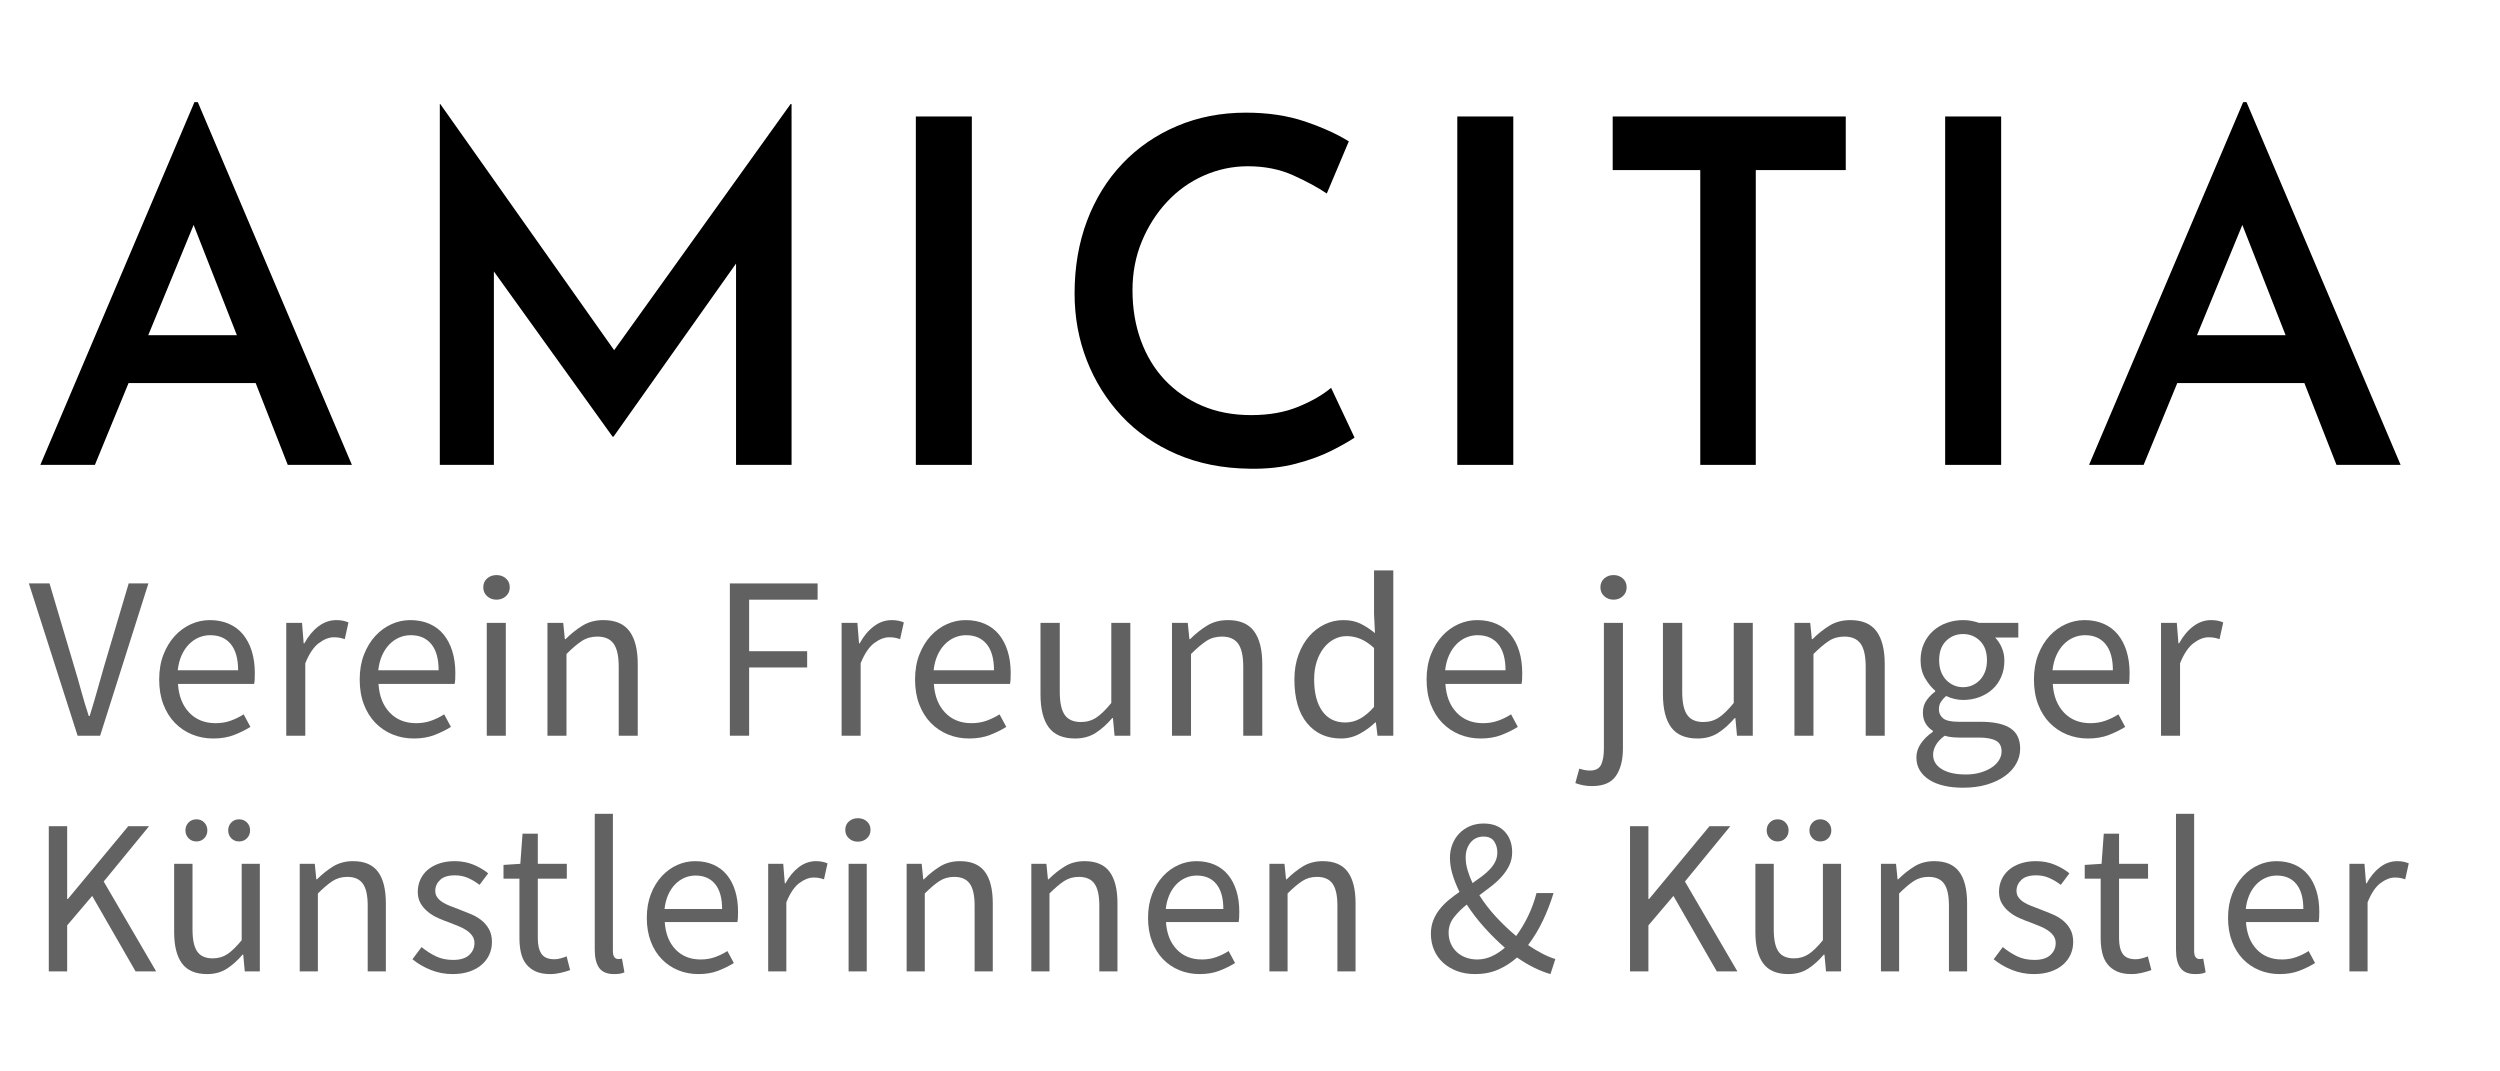
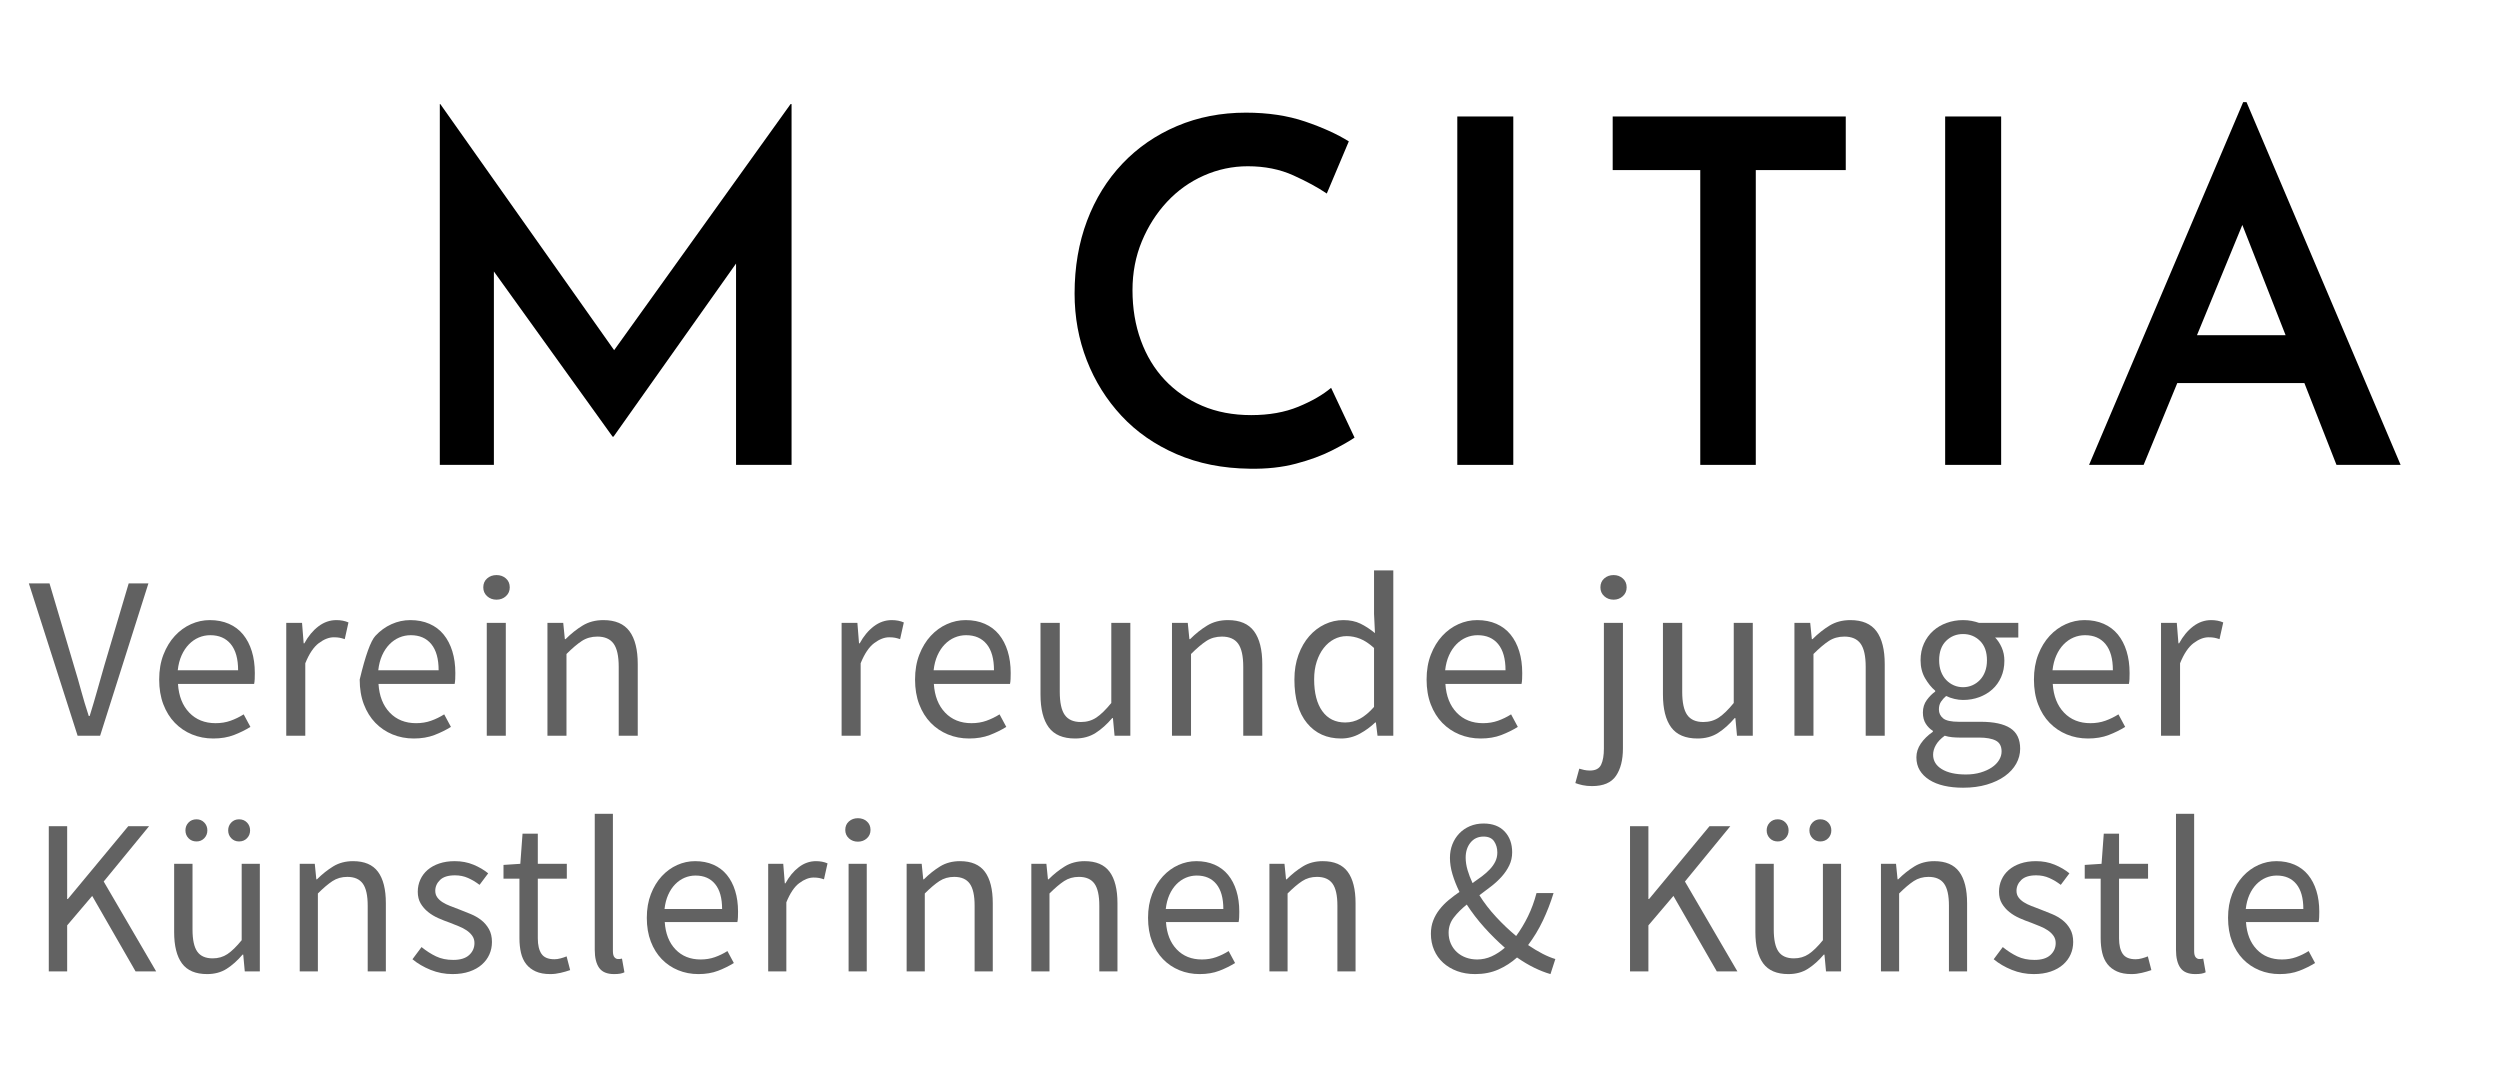
<svg xmlns="http://www.w3.org/2000/svg" version="1.1" x="0" y="0" width="350" height="150" viewBox="0, 0, 700, 300">
  <g id="Layer_1">
-     <path d="M11.296,130.167 L54.444,28.595 L55.382,28.595 L98.53,130.167 L80.574,130.167 L50.29,52.983 L61.412,45.479 L26.572,130.167 z M38.364,93.853 L71.73,93.853 L77.09,107.253 L33.674,107.253 z" fill="#000000" />
    <path d="M123.146,130.167 L123.146,29.131 L123.28,29.131 L175.808,103.501 L169.108,102.027 L221.368,29.131 L221.636,29.131 L221.636,130.167 L206.092,130.167 L206.092,64.373 L207.164,72.279 L171.788,122.261 L171.52,122.261 L135.608,72.279 L138.288,65.043 L138.288,130.167 z" fill="#000000" />
-     <path d="M256.436,32.615 L272.114,32.615 L272.114,130.167 L256.436,130.167 z" fill="#000000" />
    <path d="M379.274,122.529 Q377.13,124.003 372.909,126.147 Q368.688,128.291 362.859,129.832 Q357.03,131.373 349.928,131.239 Q338.538,131.105 329.426,127.152 Q320.314,123.199 314.016,116.432 Q307.718,109.665 304.301,100.888 Q300.884,92.111 300.884,82.195 Q300.884,71.073 304.368,61.827 Q307.852,52.581 314.284,45.814 Q320.716,39.047 329.56,35.295 Q338.404,31.543 348.856,31.543 Q358.102,31.543 365.405,34.022 Q372.708,36.501 377.666,39.583 L371.502,54.189 Q367.75,51.643 362.122,49.097 Q356.494,46.551 349.392,46.551 Q342.96,46.551 337.064,49.164 Q331.168,51.777 326.746,56.534 Q322.324,61.291 319.711,67.589 Q317.098,73.887 317.098,81.257 Q317.098,88.895 319.443,95.327 Q321.788,101.759 326.143,106.382 Q330.498,111.005 336.595,113.618 Q342.692,116.231 350.33,116.231 Q357.834,116.231 363.529,113.886 Q369.224,111.541 372.708,108.593 z" fill="#000000" />
    <path d="M408.044,32.615 L423.722,32.615 L423.722,130.167 L408.044,130.167 z" fill="#000000" />
    <path d="M451.554,32.615 L516.812,32.615 L516.812,47.623 L491.62,47.623 L491.62,130.167 L476.076,130.167 L476.076,47.623 L451.554,47.623 z" fill="#000000" />
    <path d="M544.644,32.615 L560.322,32.615 L560.322,130.167 L544.644,130.167 z" fill="#000000" />
    <path d="M584.938,130.167 L628.086,28.595 L629.024,28.595 L672.172,130.167 L654.216,130.167 L623.932,52.983 L635.054,45.479 L600.214,130.167 z M612.006,93.853 L645.372,93.853 L650.732,107.253 L607.316,107.253 z" fill="#000000" />
    <path d="M21.73,206 L8.08,163.36 L13.865,163.36 L20.69,186.37 Q21.86,190.205 22.737,193.455 Q23.615,196.705 24.85,200.475 L25.11,200.475 Q26.28,196.705 27.19,193.455 Q28.1,190.205 29.205,186.37 L36.03,163.36 L41.555,163.36 L28.035,206 z" fill="#616161" />
    <path d="M59.715,206.78 Q56.53,206.78 53.767,205.643 Q51.005,204.505 48.957,202.393 Q46.91,200.28 45.74,197.225 Q44.57,194.17 44.57,190.27 Q44.57,186.37 45.772,183.283 Q46.975,180.195 48.957,178.05 Q50.94,175.905 53.475,174.768 Q56.01,173.63 58.74,173.63 Q61.73,173.63 64.102,174.67 Q66.475,175.71 68.067,177.66 Q69.66,179.61 70.505,182.34 Q71.35,185.07 71.35,188.45 Q71.35,189.295 71.317,190.107 Q71.285,190.92 71.155,191.505 L49.835,191.505 Q50.16,196.575 52.987,199.533 Q55.815,202.49 60.365,202.49 Q62.64,202.49 64.557,201.807 Q66.475,201.125 68.23,200.02 L70.115,203.53 Q68.035,204.83 65.5,205.805 Q62.965,206.78 59.715,206.78 z M49.77,187.67 L66.67,187.67 Q66.67,182.86 64.622,180.357 Q62.575,177.855 58.87,177.855 Q57.18,177.855 55.652,178.505 Q54.125,179.155 52.89,180.423 Q51.655,181.69 50.842,183.51 Q50.03,185.33 49.77,187.67 z" fill="#616161" />
    <path d="M80.15,206 L80.15,174.41 L84.57,174.41 L85.025,180.13 L85.22,180.13 Q86.845,177.14 89.152,175.385 Q91.46,173.63 94.19,173.63 Q96.075,173.63 97.57,174.28 L96.53,178.96 Q95.75,178.7 95.1,178.57 Q94.45,178.44 93.475,178.44 Q91.46,178.44 89.282,180.065 Q87.105,181.69 85.48,185.72 L85.48,206 z" fill="#616161" />
-     <path d="M115.86,206.78 Q112.675,206.78 109.912,205.643 Q107.15,204.505 105.102,202.393 Q103.055,200.28 101.885,197.225 Q100.715,194.17 100.715,190.27 Q100.715,186.37 101.917,183.283 Q103.12,180.195 105.102,178.05 Q107.085,175.905 109.62,174.768 Q112.155,173.63 114.885,173.63 Q117.875,173.63 120.247,174.67 Q122.62,175.71 124.212,177.66 Q125.805,179.61 126.65,182.34 Q127.495,185.07 127.495,188.45 Q127.495,189.295 127.462,190.107 Q127.43,190.92 127.3,191.505 L105.98,191.505 Q106.305,196.575 109.132,199.533 Q111.96,202.49 116.51,202.49 Q118.785,202.49 120.702,201.807 Q122.62,201.125 124.375,200.02 L126.26,203.53 Q124.18,204.83 121.645,205.805 Q119.11,206.78 115.86,206.78 z M105.915,187.67 L122.815,187.67 Q122.815,182.86 120.767,180.357 Q118.72,177.855 115.015,177.855 Q113.325,177.855 111.797,178.505 Q110.27,179.155 109.035,180.423 Q107.8,181.69 106.987,183.51 Q106.175,185.33 105.915,187.67 z" fill="#616161" />
+     <path d="M115.86,206.78 Q112.675,206.78 109.912,205.643 Q107.15,204.505 105.102,202.393 Q103.055,200.28 101.885,197.225 Q100.715,194.17 100.715,190.27 Q103.12,180.195 105.102,178.05 Q107.085,175.905 109.62,174.768 Q112.155,173.63 114.885,173.63 Q117.875,173.63 120.247,174.67 Q122.62,175.71 124.212,177.66 Q125.805,179.61 126.65,182.34 Q127.495,185.07 127.495,188.45 Q127.495,189.295 127.462,190.107 Q127.43,190.92 127.3,191.505 L105.98,191.505 Q106.305,196.575 109.132,199.533 Q111.96,202.49 116.51,202.49 Q118.785,202.49 120.702,201.807 Q122.62,201.125 124.375,200.02 L126.26,203.53 Q124.18,204.83 121.645,205.805 Q119.11,206.78 115.86,206.78 z M105.915,187.67 L122.815,187.67 Q122.815,182.86 120.767,180.357 Q118.72,177.855 115.015,177.855 Q113.325,177.855 111.797,178.505 Q110.27,179.155 109.035,180.423 Q107.8,181.69 106.987,183.51 Q106.175,185.33 105.915,187.67 z" fill="#616161" />
    <path d="M136.295,206 L136.295,174.41 L141.625,174.41 L141.625,206 z M139.025,167.91 Q137.465,167.91 136.392,166.935 Q135.32,165.96 135.32,164.465 Q135.32,162.905 136.392,161.963 Q137.465,161.02 139.025,161.02 Q140.585,161.02 141.657,161.963 Q142.73,162.905 142.73,164.465 Q142.73,165.96 141.657,166.935 Q140.585,167.91 139.025,167.91 z" fill="#616161" />
    <path d="M153.285,206 L153.285,174.41 L157.705,174.41 L158.16,178.96 L158.355,178.96 Q160.63,176.685 163.132,175.158 Q165.635,173.63 168.95,173.63 Q173.955,173.63 176.262,176.75 Q178.57,179.87 178.57,185.98 L178.57,206 L173.24,206 L173.24,186.695 Q173.24,182.21 171.81,180.227 Q170.38,178.245 167.26,178.245 Q164.79,178.245 162.905,179.48 Q161.02,180.715 158.615,183.12 L158.615,206 z" fill="#616161" />
-     <path d="M204.36,206 L204.36,163.36 L228.93,163.36 L228.93,167.91 L209.755,167.91 L209.755,182.34 L226.005,182.34 L226.005,186.89 L209.755,186.89 L209.755,206 z" fill="#616161" />
    <path d="M235.65,206 L235.65,174.41 L240.07,174.41 L240.525,180.13 L240.72,180.13 Q242.345,177.14 244.652,175.385 Q246.96,173.63 249.69,173.63 Q251.575,173.63 253.07,174.28 L252.03,178.96 Q251.25,178.7 250.6,178.57 Q249.95,178.44 248.975,178.44 Q246.96,178.44 244.782,180.065 Q242.605,181.69 240.98,185.72 L240.98,206 z" fill="#616161" />
    <path d="M271.36,206.78 Q268.175,206.78 265.412,205.643 Q262.65,204.505 260.602,202.393 Q258.555,200.28 257.385,197.225 Q256.215,194.17 256.215,190.27 Q256.215,186.37 257.417,183.283 Q258.62,180.195 260.602,178.05 Q262.585,175.905 265.12,174.768 Q267.655,173.63 270.385,173.63 Q273.375,173.63 275.747,174.67 Q278.12,175.71 279.712,177.66 Q281.305,179.61 282.15,182.34 Q282.995,185.07 282.995,188.45 Q282.995,189.295 282.962,190.107 Q282.93,190.92 282.8,191.505 L261.48,191.505 Q261.805,196.575 264.632,199.533 Q267.46,202.49 272.01,202.49 Q274.285,202.49 276.202,201.807 Q278.12,201.125 279.875,200.02 L281.76,203.53 Q279.68,204.83 277.145,205.805 Q274.61,206.78 271.36,206.78 z M261.415,187.67 L278.315,187.67 Q278.315,182.86 276.267,180.357 Q274.22,177.855 270.515,177.855 Q268.825,177.855 267.297,178.505 Q265.77,179.155 264.535,180.423 Q263.3,181.69 262.487,183.51 Q261.675,185.33 261.415,187.67 z" fill="#616161" />
    <path d="M301.025,206.78 Q295.955,206.78 293.647,203.66 Q291.34,200.54 291.34,194.43 L291.34,174.41 L296.735,174.41 L296.735,193.715 Q296.735,198.2 298.132,200.182 Q299.53,202.165 302.65,202.165 Q305.12,202.165 307.005,200.898 Q308.89,199.63 311.165,196.835 L311.165,174.41 L316.495,174.41 L316.495,206 L312.075,206 L311.62,201.06 L311.425,201.06 Q309.215,203.66 306.777,205.22 Q304.34,206.78 301.025,206.78 z" fill="#616161" />
    <path d="M328.155,206 L328.155,174.41 L332.575,174.41 L333.03,178.96 L333.225,178.96 Q335.5,176.685 338.002,175.158 Q340.505,173.63 343.82,173.63 Q348.825,173.63 351.132,176.75 Q353.44,179.87 353.44,185.98 L353.44,206 L348.11,206 L348.11,186.695 Q348.11,182.21 346.68,180.227 Q345.25,178.245 342.13,178.245 Q339.66,178.245 337.775,179.48 Q335.89,180.715 333.485,183.12 L333.485,206 z" fill="#616161" />
    <path d="M375.5,206.78 Q369.52,206.78 365.977,202.49 Q362.435,198.2 362.435,190.27 Q362.435,186.435 363.572,183.348 Q364.71,180.26 366.595,178.115 Q368.48,175.97 370.95,174.8 Q373.42,173.63 376.15,173.63 Q378.88,173.63 380.895,174.605 Q382.91,175.58 384.99,177.27 L384.73,171.875 L384.73,159.72 L390.125,159.72 L390.125,206 L385.705,206 L385.25,202.295 L385.055,202.295 Q383.17,204.115 380.732,205.447 Q378.295,206.78 375.5,206.78 z M376.67,202.295 Q378.88,202.295 380.83,201.223 Q382.78,200.15 384.73,197.94 L384.73,181.43 Q382.715,179.61 380.862,178.863 Q379.01,178.115 377.06,178.115 Q375.175,178.115 373.517,178.993 Q371.86,179.87 370.625,181.462 Q369.39,183.055 368.675,185.265 Q367.96,187.475 367.96,190.205 Q367.96,195.925 370.235,199.11 Q372.51,202.295 376.67,202.295 z" fill="#616161" />
    <path d="M414.59,206.78 Q411.405,206.78 408.642,205.643 Q405.88,204.505 403.832,202.393 Q401.785,200.28 400.615,197.225 Q399.445,194.17 399.445,190.27 Q399.445,186.37 400.647,183.283 Q401.85,180.195 403.832,178.05 Q405.815,175.905 408.35,174.768 Q410.885,173.63 413.615,173.63 Q416.605,173.63 418.977,174.67 Q421.35,175.71 422.942,177.66 Q424.535,179.61 425.38,182.34 Q426.225,185.07 426.225,188.45 Q426.225,189.295 426.192,190.107 Q426.16,190.92 426.03,191.505 L404.71,191.505 Q405.035,196.575 407.862,199.533 Q410.69,202.49 415.24,202.49 Q417.515,202.49 419.432,201.807 Q421.35,201.125 423.105,200.02 L424.99,203.53 Q422.91,204.83 420.375,205.805 Q417.84,206.78 414.59,206.78 z M404.645,187.67 L421.545,187.67 Q421.545,182.86 419.497,180.357 Q417.45,177.855 413.745,177.855 Q412.055,177.855 410.527,178.505 Q409,179.155 407.765,180.423 Q406.53,181.69 405.717,183.51 Q404.905,185.33 404.645,187.67 z" fill="#616161" />
    <path d="M445.775,220.105 Q444.28,220.105 443.11,219.845 Q441.94,219.585 441.095,219.26 L442.2,215.23 Q442.785,215.425 443.565,215.587 Q444.345,215.75 445.19,215.75 Q447.53,215.75 448.31,214.125 Q449.09,212.5 449.09,209.575 L449.09,174.41 L454.42,174.41 L454.42,209.575 Q454.42,214.385 452.47,217.245 Q450.52,220.105 445.775,220.105 z M451.82,167.91 Q450.26,167.91 449.187,166.935 Q448.115,165.96 448.115,164.465 Q448.115,162.905 449.187,161.962 Q450.26,161.02 451.82,161.02 Q453.315,161.02 454.387,161.962 Q455.46,162.905 455.46,164.465 Q455.46,165.96 454.387,166.935 Q453.315,167.91 451.82,167.91 z" fill="#616161" />
    <path d="M475.31,206.78 Q470.24,206.78 467.932,203.66 Q465.625,200.54 465.625,194.43 L465.625,174.41 L471.02,174.41 L471.02,193.715 Q471.02,198.2 472.417,200.182 Q473.815,202.165 476.935,202.165 Q479.405,202.165 481.29,200.898 Q483.175,199.63 485.45,196.835 L485.45,174.41 L490.78,174.41 L490.78,206 L486.36,206 L485.905,201.06 L485.71,201.06 Q483.5,203.66 481.062,205.22 Q478.625,206.78 475.31,206.78 z" fill="#616161" />
    <path d="M502.44,206 L502.44,174.41 L506.86,174.41 L507.315,178.96 L507.51,178.96 Q509.785,176.685 512.287,175.158 Q514.79,173.63 518.105,173.63 Q523.11,173.63 525.417,176.75 Q527.725,179.87 527.725,185.98 L527.725,206 L522.395,206 L522.395,186.695 Q522.395,182.21 520.965,180.227 Q519.535,178.245 516.415,178.245 Q513.945,178.245 512.06,179.48 Q510.175,180.715 507.77,183.12 L507.77,206 z" fill="#616161" />
    <path d="M549.655,220.56 Q546.73,220.56 544.325,220.008 Q541.92,219.455 540.197,218.35 Q538.475,217.245 537.532,215.685 Q536.59,214.125 536.59,212.045 Q536.59,210.03 537.825,208.21 Q539.06,206.39 541.205,204.895 L541.205,204.635 Q540.035,203.92 539.222,202.652 Q538.41,201.385 538.41,199.5 Q538.41,197.485 539.515,195.99 Q540.62,194.495 541.855,193.65 L541.855,193.39 Q540.295,192.09 539.027,189.913 Q537.76,187.735 537.76,184.875 Q537.76,182.275 538.702,180.195 Q539.645,178.115 541.27,176.652 Q542.895,175.19 545.072,174.41 Q547.25,173.63 549.655,173.63 Q550.955,173.63 552.092,173.857 Q553.23,174.085 554.14,174.41 L565.125,174.41 L565.125,178.505 L558.625,178.505 Q559.73,179.61 560.477,181.3 Q561.225,182.99 561.225,185.005 Q561.225,187.54 560.315,189.587 Q559.405,191.635 557.845,193.033 Q556.285,194.43 554.172,195.21 Q552.06,195.99 549.655,195.99 Q548.485,195.99 547.25,195.697 Q546.015,195.405 544.91,194.885 Q544.065,195.6 543.48,196.477 Q542.895,197.355 542.895,198.655 Q542.895,200.15 544.065,201.125 Q545.235,202.1 548.485,202.1 L554.595,202.1 Q560.12,202.1 562.882,203.887 Q565.645,205.675 565.645,209.64 Q565.645,211.85 564.54,213.833 Q563.435,215.815 561.355,217.31 Q559.275,218.805 556.317,219.682 Q553.36,220.56 549.655,220.56 z M549.655,192.415 Q551.02,192.415 552.222,191.895 Q553.425,191.375 554.367,190.4 Q555.31,189.425 555.83,188.027 Q556.35,186.63 556.35,184.875 Q556.35,181.365 554.4,179.447 Q552.45,177.53 549.655,177.53 Q546.86,177.53 544.91,179.447 Q542.96,181.365 542.96,184.875 Q542.96,186.63 543.48,188.027 Q544,189.425 544.942,190.4 Q545.885,191.375 547.087,191.895 Q548.29,192.415 549.655,192.415 z M550.435,216.855 Q552.71,216.855 554.562,216.303 Q556.415,215.75 557.715,214.872 Q559.015,213.995 559.73,212.825 Q560.445,211.655 560.445,210.42 Q560.445,208.21 558.82,207.365 Q557.195,206.52 554.075,206.52 L548.615,206.52 Q547.705,206.52 546.632,206.423 Q545.56,206.325 544.52,206 Q542.83,207.235 542.05,208.6 Q541.27,209.965 541.27,211.33 Q541.27,213.865 543.707,215.36 Q546.145,216.855 550.435,216.855 z" fill="#616161" />
    <path d="M584.65,206.78 Q581.465,206.78 578.702,205.643 Q575.94,204.505 573.892,202.393 Q571.845,200.28 570.675,197.225 Q569.505,194.17 569.505,190.27 Q569.505,186.37 570.707,183.283 Q571.91,180.195 573.892,178.05 Q575.875,175.905 578.41,174.768 Q580.945,173.63 583.675,173.63 Q586.665,173.63 589.037,174.67 Q591.41,175.71 593.003,177.66 Q594.595,179.61 595.44,182.34 Q596.285,185.07 596.285,188.45 Q596.285,189.295 596.253,190.107 Q596.22,190.92 596.09,191.505 L574.77,191.505 Q575.095,196.575 577.922,199.533 Q580.75,202.49 585.3,202.49 Q587.575,202.49 589.492,201.807 Q591.41,201.125 593.165,200.02 L595.05,203.53 Q592.97,204.83 590.435,205.805 Q587.9,206.78 584.65,206.78 z M574.705,187.67 L591.605,187.67 Q591.605,182.86 589.557,180.357 Q587.51,177.855 583.805,177.855 Q582.115,177.855 580.587,178.505 Q579.06,179.155 577.825,180.423 Q576.59,181.69 575.777,183.51 Q574.965,185.33 574.705,187.67 z" fill="#616161" />
    <path d="M605.085,206 L605.085,174.41 L609.505,174.41 L609.96,180.13 L610.155,180.13 Q611.78,177.14 614.087,175.385 Q616.395,173.63 619.125,173.63 Q621.01,173.63 622.505,174.28 L621.465,178.96 Q620.685,178.7 620.035,178.57 Q619.385,178.44 618.41,178.44 Q616.395,178.44 614.217,180.065 Q612.04,181.69 610.415,185.72 L610.415,206 z" fill="#616161" />
    <path d="M13.66,272 L13.66,231.328 L18.806,231.328 L18.806,251.726 L18.992,251.726 L35.918,231.328 L41.746,231.328 L29.036,246.828 L43.73,272 L37.964,272 L25.812,250.858 L18.806,259.104 L18.806,272 z" fill="#626262" />
    <path d="M57.998,272.744 Q53.162,272.744 50.961,269.768 Q48.76,266.792 48.76,260.964 L48.76,241.868 L53.906,241.868 L53.906,260.282 Q53.906,264.56 55.239,266.451 Q56.572,268.342 59.548,268.342 Q61.904,268.342 63.702,267.133 Q65.5,265.924 67.67,263.258 L67.67,241.868 L72.754,241.868 L72.754,272 L68.538,272 L68.104,267.288 L67.918,267.288 Q65.81,269.768 63.485,271.256 Q61.16,272.744 57.998,272.744 z M55.022,235.606 Q53.658,235.606 52.79,234.707 Q51.922,233.808 51.922,232.506 Q51.922,231.204 52.79,230.305 Q53.658,229.406 55.022,229.406 Q56.324,229.406 57.192,230.305 Q58.06,231.204 58.06,232.506 Q58.06,233.808 57.192,234.707 Q56.324,235.606 55.022,235.606 z M66.926,235.606 Q65.624,235.606 64.756,234.707 Q63.888,233.808 63.888,232.506 Q63.888,231.204 64.756,230.305 Q65.624,229.406 66.926,229.406 Q68.29,229.406 69.158,230.305 Q70.026,231.204 70.026,232.506 Q70.026,233.808 69.158,234.707 Q68.29,235.606 66.926,235.606 z" fill="#626262" />
    <path d="M83.922,272 L83.922,241.868 L88.138,241.868 L88.572,246.208 L88.758,246.208 Q90.928,244.038 93.315,242.581 Q95.702,241.124 98.864,241.124 Q103.638,241.124 105.839,244.1 Q108.04,247.076 108.04,252.904 L108.04,272 L102.956,272 L102.956,253.586 Q102.956,249.308 101.592,247.417 Q100.228,245.526 97.252,245.526 Q94.896,245.526 93.098,246.704 Q91.3,247.882 89.006,250.176 L89.006,272 z" fill="#626262" />
    <path d="M126.71,272.744 Q123.486,272.744 120.572,271.566 Q117.658,270.388 115.488,268.59 L118.03,265.18 Q120.014,266.792 122.091,267.784 Q124.168,268.776 126.896,268.776 Q129.872,268.776 131.36,267.412 Q132.848,266.048 132.848,264.064 Q132.848,262.886 132.228,262.018 Q131.608,261.15 130.647,260.499 Q129.686,259.848 128.446,259.352 Q127.206,258.856 125.966,258.36 Q124.354,257.802 122.742,257.089 Q121.13,256.376 119.859,255.353 Q118.588,254.33 117.782,252.966 Q116.976,251.602 116.976,249.68 Q116.976,247.882 117.689,246.301 Q118.402,244.72 119.735,243.573 Q121.068,242.426 122.99,241.775 Q124.912,241.124 127.33,241.124 Q130.182,241.124 132.569,242.116 Q134.956,243.108 136.692,244.534 L134.274,247.758 Q132.724,246.58 131.05,245.836 Q129.376,245.092 127.392,245.092 Q124.54,245.092 123.207,246.394 Q121.874,247.696 121.874,249.432 Q121.874,250.486 122.432,251.261 Q122.99,252.036 123.92,252.625 Q124.85,253.214 126.059,253.679 Q127.268,254.144 128.57,254.64 Q130.182,255.26 131.825,255.942 Q133.468,256.624 134.77,257.647 Q136.072,258.67 136.909,260.158 Q137.746,261.646 137.746,263.754 Q137.746,265.614 137.033,267.226 Q136.32,268.838 134.925,270.078 Q133.53,271.318 131.453,272.031 Q129.376,272.744 126.71,272.744 z" fill="#626262" />
    <path d="M154.06,272.744 Q151.642,272.744 149.999,272 Q148.356,271.256 147.333,269.954 Q146.31,268.652 145.876,266.792 Q145.442,264.932 145.442,262.7 L145.442,246.022 L140.978,246.022 L140.978,242.178 L145.69,241.868 L146.31,233.436 L150.588,233.436 L150.588,241.868 L158.71,241.868 L158.71,246.022 L150.588,246.022 L150.588,262.762 Q150.588,265.552 151.611,267.071 Q152.634,268.59 155.238,268.59 Q156.044,268.59 156.974,268.342 Q157.904,268.094 158.648,267.784 L159.64,271.628 Q158.4,272.062 156.943,272.403 Q155.486,272.744 154.06,272.744 z" fill="#626262" />
    <path d="M171.924,272.744 Q169.01,272.744 167.77,271.008 Q166.53,269.272 166.53,265.924 L166.53,227.856 L171.614,227.856 L171.614,266.296 Q171.614,267.536 172.048,268.032 Q172.482,268.528 173.04,268.528 Q173.288,268.528 173.505,268.528 Q173.722,268.528 174.156,268.404 L174.838,272.248 Q174.342,272.496 173.66,272.62 Q172.978,272.744 171.924,272.744 z" fill="#626262" />
    <path d="M195.554,272.744 Q192.516,272.744 189.881,271.659 Q187.246,270.574 185.293,268.559 Q183.34,266.544 182.224,263.63 Q181.108,260.716 181.108,256.996 Q181.108,253.276 182.255,250.331 Q183.402,247.386 185.293,245.34 Q187.184,243.294 189.602,242.209 Q192.02,241.124 194.624,241.124 Q197.476,241.124 199.739,242.116 Q202.002,243.108 203.521,244.968 Q205.04,246.828 205.846,249.432 Q206.652,252.036 206.652,255.26 Q206.652,256.066 206.621,256.841 Q206.59,257.616 206.466,258.174 L186.13,258.174 Q186.44,263.01 189.137,265.831 Q191.834,268.652 196.174,268.652 Q198.344,268.652 200.173,268.001 Q202.002,267.35 203.676,266.296 L205.474,269.644 Q203.49,270.884 201.072,271.814 Q198.654,272.744 195.554,272.744 z M186.068,254.516 L202.188,254.516 Q202.188,249.928 200.235,247.541 Q198.282,245.154 194.748,245.154 Q193.136,245.154 191.679,245.774 Q190.222,246.394 189.044,247.603 Q187.866,248.812 187.091,250.548 Q186.316,252.284 186.068,254.516 z" fill="#626262" />
    <path d="M215.092,272 L215.092,241.868 L219.308,241.868 L219.742,247.324 L219.928,247.324 Q221.478,244.472 223.679,242.798 Q225.88,241.124 228.484,241.124 Q230.282,241.124 231.708,241.744 L230.716,246.208 Q229.972,245.96 229.352,245.836 Q228.732,245.712 227.802,245.712 Q225.88,245.712 223.803,247.262 Q221.726,248.812 220.176,252.656 L220.176,272 z" fill="#626262" />
    <path d="M237.606,272 L237.606,241.868 L242.69,241.868 L242.69,272 z M240.21,235.668 Q238.722,235.668 237.699,234.738 Q236.676,233.808 236.676,232.382 Q236.676,230.894 237.699,229.995 Q238.722,229.096 240.21,229.096 Q241.698,229.096 242.721,229.995 Q243.744,230.894 243.744,232.382 Q243.744,233.808 242.721,234.738 Q241.698,235.668 240.21,235.668 z" fill="#626262" />
    <path d="M253.858,272 L253.858,241.868 L258.074,241.868 L258.508,246.208 L258.694,246.208 Q260.864,244.038 263.251,242.581 Q265.638,241.124 268.8,241.124 Q273.574,241.124 275.775,244.1 Q277.976,247.076 277.976,252.904 L277.976,272 L272.892,272 L272.892,253.586 Q272.892,249.308 271.528,247.417 Q270.164,245.526 267.188,245.526 Q264.832,245.526 263.034,246.704 Q261.236,247.882 258.942,250.176 L258.942,272 z" fill="#626262" />
    <path d="M288.772,272 L288.772,241.868 L292.988,241.868 L293.422,246.208 L293.608,246.208 Q295.778,244.038 298.165,242.581 Q300.552,241.124 303.714,241.124 Q308.488,241.124 310.689,244.1 Q312.89,247.076 312.89,252.904 L312.89,272 L307.806,272 L307.806,253.586 Q307.806,249.308 306.442,247.417 Q305.078,245.526 302.102,245.526 Q299.746,245.526 297.948,246.704 Q296.15,247.882 293.856,250.176 L293.856,272 z" fill="#626262" />
    <path d="M335.9,272.744 Q332.862,272.744 330.227,271.659 Q327.592,270.574 325.639,268.559 Q323.686,266.544 322.57,263.63 Q321.454,260.716 321.454,256.996 Q321.454,253.276 322.601,250.331 Q323.748,247.386 325.639,245.34 Q327.53,243.294 329.948,242.209 Q332.366,241.124 334.97,241.124 Q337.822,241.124 340.085,242.116 Q342.348,243.108 343.867,244.968 Q345.386,246.828 346.192,249.432 Q346.998,252.036 346.998,255.26 Q346.998,256.066 346.967,256.841 Q346.936,257.616 346.812,258.174 L326.476,258.174 Q326.786,263.01 329.483,265.831 Q332.18,268.652 336.52,268.652 Q338.69,268.652 340.519,268.001 Q342.348,267.35 344.022,266.296 L345.82,269.644 Q343.836,270.884 341.418,271.814 Q339,272.744 335.9,272.744 z M326.414,254.516 L342.534,254.516 Q342.534,249.928 340.581,247.541 Q338.628,245.154 335.094,245.154 Q333.482,245.154 332.025,245.774 Q330.568,246.394 329.39,247.603 Q328.212,248.812 327.437,250.548 Q326.662,252.284 326.414,254.516 z" fill="#626262" />
    <path d="M355.438,272 L355.438,241.868 L359.654,241.868 L360.088,246.208 L360.274,246.208 Q362.444,244.038 364.831,242.581 Q367.218,241.124 370.38,241.124 Q375.154,241.124 377.355,244.1 Q379.556,247.076 379.556,252.904 L379.556,272 L374.472,272 L374.472,253.586 Q374.472,249.308 373.108,247.417 Q371.744,245.526 368.768,245.526 Q366.412,245.526 364.614,246.704 Q362.816,247.882 360.522,250.176 L360.522,272 z" fill="#626262" />
    <path d="M413.052,272.744 Q410.262,272.744 407.999,271.907 Q405.736,271.07 404.093,269.582 Q402.45,268.094 401.551,266.017 Q400.652,263.94 400.652,261.46 Q400.652,259.414 401.303,257.74 Q401.954,256.066 403.07,254.64 Q404.186,253.214 405.643,252.005 Q407.1,250.796 408.65,249.742 Q407.41,247.2 406.697,244.813 Q405.984,242.426 405.984,240.194 Q405.984,238.148 406.666,236.412 Q407.348,234.676 408.588,233.374 Q409.828,232.072 411.564,231.328 Q413.3,230.584 415.408,230.584 Q419.19,230.584 421.298,232.816 Q423.406,235.048 423.406,238.644 Q423.406,240.628 422.6,242.302 Q421.794,243.976 420.492,245.433 Q419.19,246.89 417.547,248.161 Q415.904,249.432 414.23,250.672 Q416.214,253.834 418.911,256.748 Q421.608,259.662 424.522,262.08 Q426.382,259.538 427.839,256.562 Q429.296,253.586 430.226,250.052 L435,250.052 Q433.76,254.082 432.024,257.74 Q430.288,261.398 427.87,264.622 Q429.978,266.048 431.9,267.04 Q433.822,268.032 435.496,268.528 L434.132,272.744 Q431.962,272.124 429.606,270.977 Q427.25,269.83 424.77,268.094 Q422.414,270.202 419.531,271.473 Q416.648,272.744 413.052,272.744 z M410.386,240.132 Q410.386,241.806 410.913,243.604 Q411.44,245.402 412.308,247.262 Q413.672,246.332 414.943,245.371 Q416.214,244.41 417.175,243.387 Q418.136,242.364 418.694,241.217 Q419.252,240.07 419.252,238.706 Q419.252,236.908 418.353,235.575 Q417.454,234.242 415.408,234.242 Q413.114,234.242 411.75,235.916 Q410.386,237.59 410.386,240.132 z M413.61,268.652 Q415.718,268.652 417.64,267.784 Q419.562,266.916 421.36,265.366 Q418.384,262.762 415.625,259.693 Q412.866,256.624 410.696,253.276 Q408.526,255.012 407.069,256.903 Q405.612,258.794 405.612,261.15 Q405.612,262.824 406.232,264.219 Q406.852,265.614 407.937,266.606 Q409.022,267.598 410.479,268.125 Q411.936,268.652 413.61,268.652 z" fill="#626262" />
    <path d="M456.406,272 L456.406,231.328 L461.552,231.328 L461.552,251.726 L461.738,251.726 L478.664,231.328 L484.492,231.328 L471.782,246.828 L486.476,272 L480.71,272 L468.558,250.858 L461.552,259.104 L461.552,272 z" fill="#626262" />
    <path d="M500.744,272.744 Q495.908,272.744 493.707,269.768 Q491.506,266.792 491.506,260.964 L491.506,241.868 L496.652,241.868 L496.652,260.282 Q496.652,264.56 497.985,266.451 Q499.318,268.342 502.294,268.342 Q504.65,268.342 506.448,267.133 Q508.246,265.924 510.416,263.258 L510.416,241.868 L515.5,241.868 L515.5,272 L511.284,272 L510.85,267.288 L510.664,267.288 Q508.556,269.768 506.231,271.256 Q503.906,272.744 500.744,272.744 z M497.768,235.606 Q496.404,235.606 495.536,234.707 Q494.668,233.808 494.668,232.506 Q494.668,231.204 495.536,230.305 Q496.404,229.406 497.768,229.406 Q499.07,229.406 499.938,230.305 Q500.806,231.204 500.806,232.506 Q500.806,233.808 499.938,234.707 Q499.07,235.606 497.768,235.606 z M509.672,235.606 Q508.37,235.606 507.502,234.707 Q506.634,233.808 506.634,232.506 Q506.634,231.204 507.502,230.305 Q508.37,229.406 509.672,229.406 Q511.036,229.406 511.904,230.305 Q512.772,231.204 512.772,232.506 Q512.772,233.808 511.904,234.707 Q511.036,235.606 509.672,235.606 z" fill="#626262" />
    <path d="M526.668,272 L526.668,241.868 L530.884,241.868 L531.318,246.208 L531.504,246.208 Q533.674,244.038 536.061,242.581 Q538.448,241.124 541.61,241.124 Q546.384,241.124 548.585,244.1 Q550.786,247.076 550.786,252.904 L550.786,272 L545.702,272 L545.702,253.586 Q545.702,249.308 544.338,247.417 Q542.974,245.526 539.998,245.526 Q537.642,245.526 535.844,246.704 Q534.046,247.882 531.752,250.176 L531.752,272 z" fill="#626262" />
    <path d="M569.456,272.744 Q566.232,272.744 563.318,271.566 Q560.404,270.388 558.234,268.59 L560.776,265.18 Q562.76,266.792 564.837,267.784 Q566.914,268.776 569.642,268.776 Q572.618,268.776 574.106,267.412 Q575.594,266.048 575.594,264.064 Q575.594,262.886 574.974,262.018 Q574.354,261.15 573.393,260.499 Q572.432,259.848 571.192,259.352 Q569.952,258.856 568.712,258.36 Q567.1,257.802 565.488,257.089 Q563.876,256.376 562.605,255.353 Q561.334,254.33 560.528,252.966 Q559.722,251.602 559.722,249.68 Q559.722,247.882 560.435,246.301 Q561.148,244.72 562.481,243.573 Q563.814,242.426 565.736,241.775 Q567.658,241.124 570.076,241.124 Q572.928,241.124 575.315,242.116 Q577.702,243.108 579.438,244.534 L577.02,247.758 Q575.47,246.58 573.796,245.836 Q572.122,245.092 570.138,245.092 Q567.286,245.092 565.953,246.394 Q564.62,247.696 564.62,249.432 Q564.62,250.486 565.178,251.261 Q565.736,252.036 566.666,252.625 Q567.596,253.214 568.805,253.679 Q570.014,254.144 571.316,254.64 Q572.928,255.26 574.571,255.942 Q576.214,256.624 577.516,257.647 Q578.818,258.67 579.655,260.158 Q580.492,261.646 580.492,263.754 Q580.492,265.614 579.779,267.226 Q579.066,268.838 577.671,270.078 Q576.276,271.318 574.199,272.031 Q572.122,272.744 569.456,272.744 z" fill="#626262" />
    <path d="M596.806,272.744 Q594.388,272.744 592.745,272 Q591.102,271.256 590.079,269.954 Q589.056,268.652 588.622,266.792 Q588.188,264.932 588.188,262.7 L588.188,246.022 L583.724,246.022 L583.724,242.178 L588.436,241.868 L589.056,233.436 L593.334,233.436 L593.334,241.868 L601.456,241.868 L601.456,246.022 L593.334,246.022 L593.334,262.762 Q593.334,265.552 594.357,267.071 Q595.38,268.59 597.984,268.59 Q598.79,268.59 599.72,268.342 Q600.65,268.094 601.394,267.784 L602.386,271.628 Q601.146,272.062 599.689,272.403 Q598.232,272.744 596.806,272.744 z" fill="#626262" />
    <path d="M614.67,272.744 Q611.756,272.744 610.516,271.008 Q609.276,269.272 609.276,265.924 L609.276,227.856 L614.36,227.856 L614.36,266.296 Q614.36,267.536 614.794,268.032 Q615.228,268.528 615.786,268.528 Q616.034,268.528 616.251,268.528 Q616.468,268.528 616.902,268.404 L617.584,272.248 Q617.088,272.496 616.406,272.62 Q615.724,272.744 614.67,272.744 z" fill="#626262" />
    <path d="M638.3,272.744 Q635.262,272.744 632.627,271.659 Q629.992,270.574 628.039,268.559 Q626.086,266.544 624.97,263.63 Q623.854,260.716 623.854,256.996 Q623.854,253.276 625.001,250.331 Q626.148,247.386 628.039,245.34 Q629.93,243.294 632.348,242.209 Q634.766,241.124 637.37,241.124 Q640.222,241.124 642.485,242.116 Q644.748,243.108 646.267,244.968 Q647.786,246.828 648.592,249.432 Q649.398,252.036 649.398,255.26 Q649.398,256.066 649.367,256.841 Q649.336,257.616 649.212,258.174 L628.876,258.174 Q629.186,263.01 631.883,265.831 Q634.58,268.652 638.92,268.652 Q641.09,268.652 642.919,268.001 Q644.748,267.35 646.422,266.296 L648.22,269.644 Q646.236,270.884 643.818,271.814 Q641.4,272.744 638.3,272.744 z M628.814,254.516 L644.934,254.516 Q644.934,249.928 642.981,247.541 Q641.028,245.154 637.494,245.154 Q635.882,245.154 634.425,245.774 Q632.968,246.394 631.79,247.603 Q630.612,248.812 629.837,250.548 Q629.062,252.284 628.814,254.516 z" fill="#626262" />
-     <path d="M657.838,272 L657.838,241.868 L662.054,241.868 L662.488,247.324 L662.674,247.324 Q664.224,244.472 666.425,242.798 Q668.626,241.124 671.23,241.124 Q673.028,241.124 674.454,241.744 L673.462,246.208 Q672.718,245.96 672.098,245.836 Q671.478,245.712 670.548,245.712 Q668.626,245.712 666.549,247.262 Q664.472,248.812 662.922,252.656 L662.922,272 z" fill="#626262" />
  </g>
</svg>